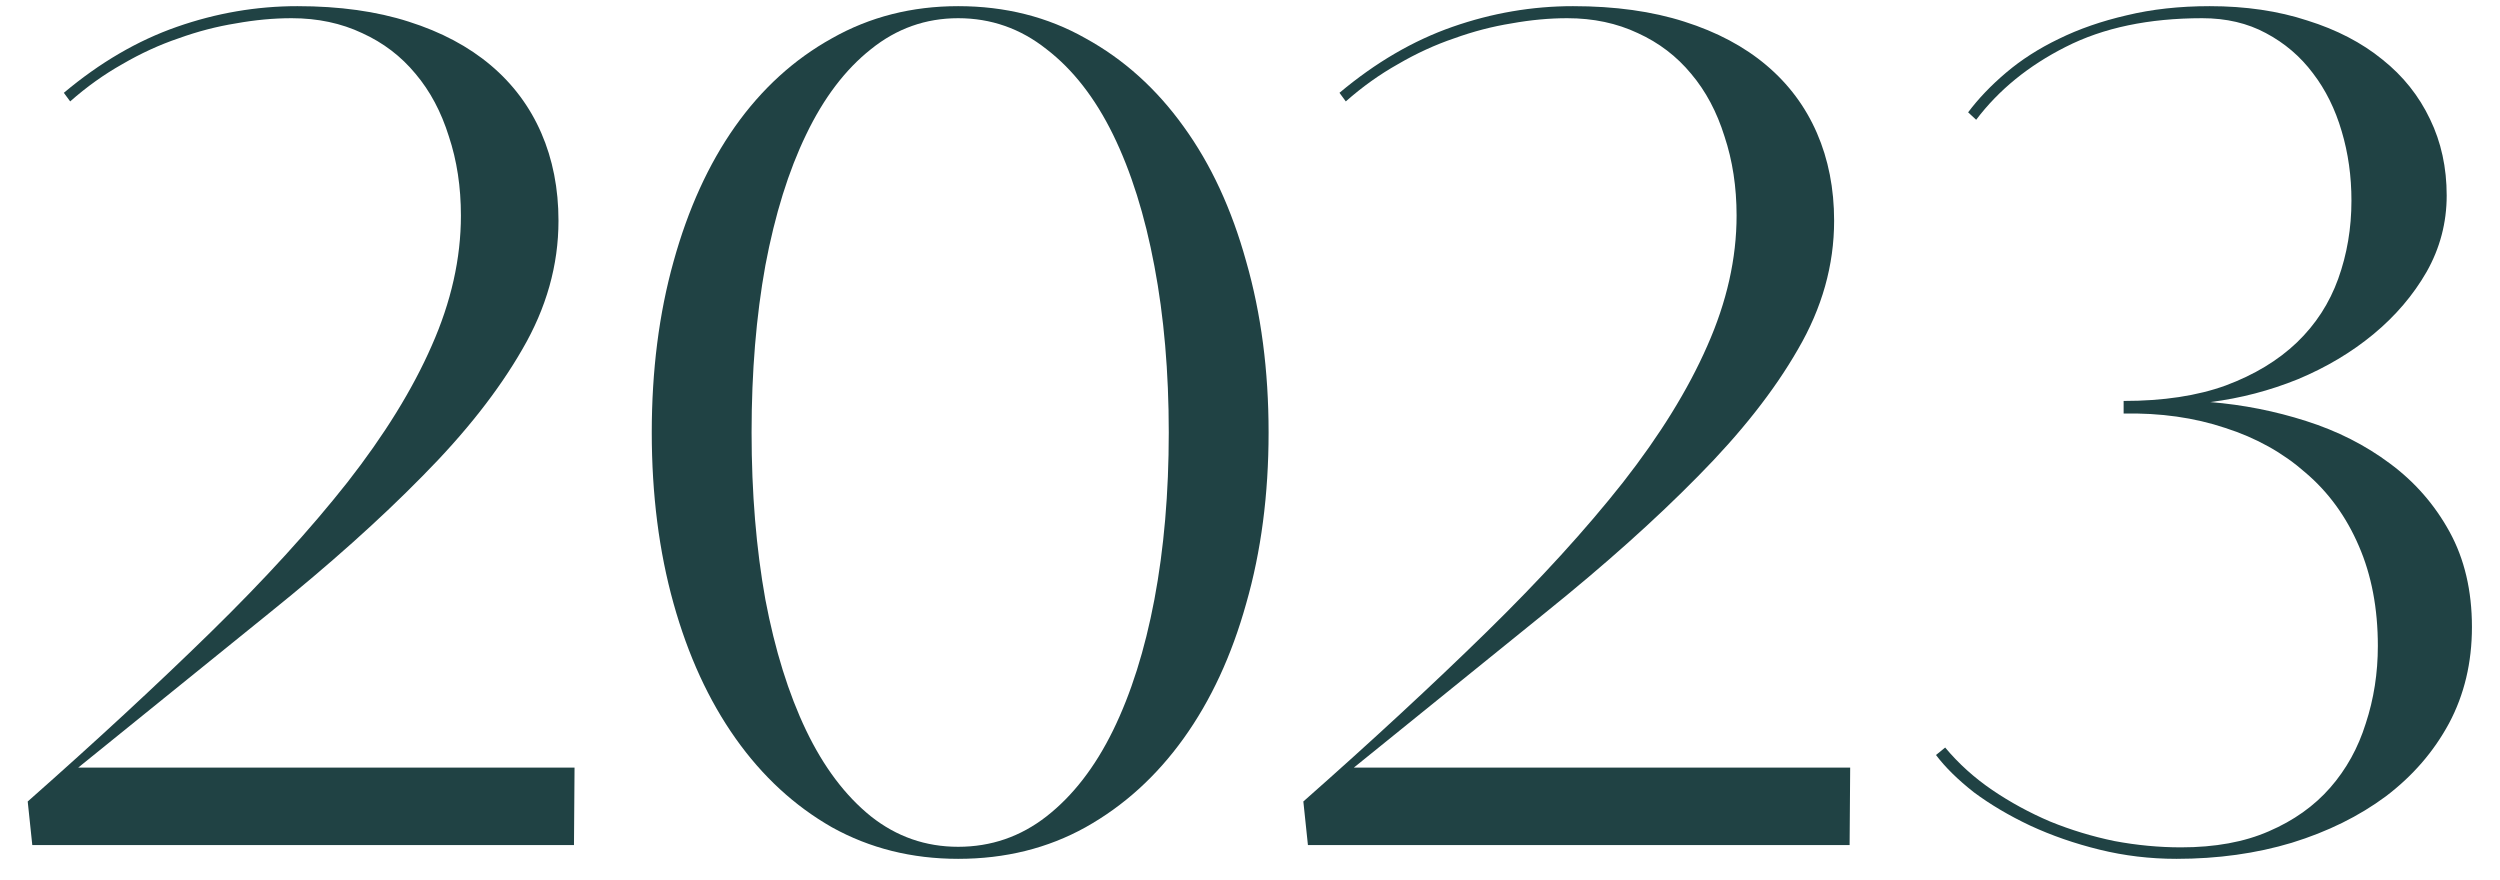
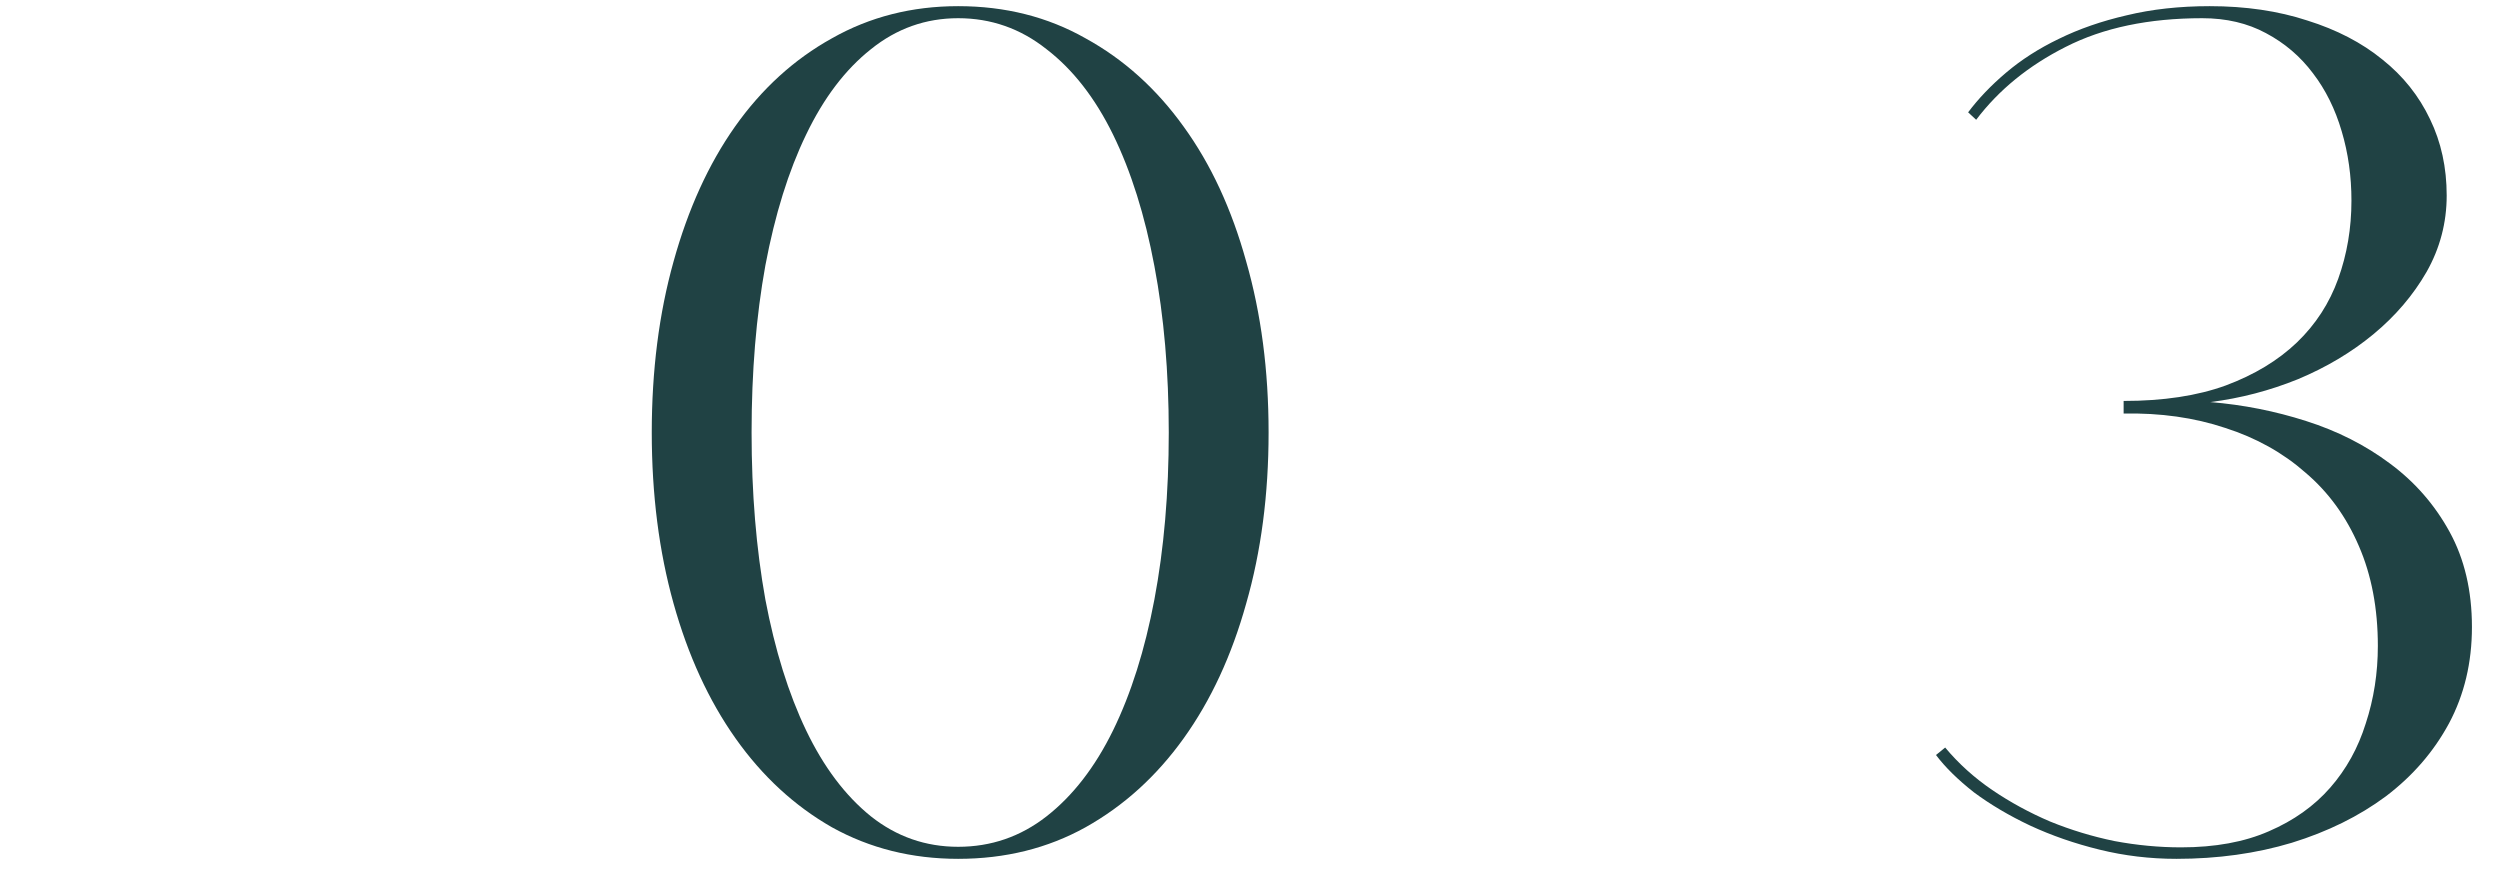
<svg xmlns="http://www.w3.org/2000/svg" width="71" height="25" viewBox="0 0 71 25" fill="none">
  <path d="M62.772 11.419C63.706 11.495 64.613 11.675 65.493 11.957C66.384 12.24 67.177 12.642 67.873 13.163C68.579 13.685 69.144 14.331 69.567 15.102C69.991 15.874 70.203 16.775 70.203 17.808C70.203 18.818 69.986 19.73 69.551 20.545C69.117 21.349 68.519 22.039 67.759 22.615C66.998 23.18 66.107 23.62 65.086 23.935C64.076 24.239 62.984 24.391 61.81 24.391C61.061 24.391 60.333 24.304 59.627 24.13C58.921 23.957 58.263 23.728 57.655 23.446C57.057 23.163 56.525 22.848 56.058 22.501C55.602 22.142 55.243 21.789 54.982 21.442L55.243 21.23C55.623 21.686 56.069 22.088 56.579 22.436C57.09 22.783 57.639 23.082 58.225 23.332C58.812 23.571 59.42 23.756 60.05 23.886C60.691 24.006 61.322 24.065 61.941 24.065C62.908 24.065 63.739 23.913 64.434 23.609C65.14 23.305 65.722 22.892 66.178 22.37C66.634 21.849 66.971 21.241 67.188 20.545C67.416 19.85 67.531 19.117 67.531 18.345C67.531 17.281 67.351 16.335 66.993 15.51C66.634 14.673 66.129 13.978 65.477 13.424C64.836 12.859 64.076 12.435 63.196 12.153C62.316 11.859 61.354 11.724 60.311 11.745V11.387C61.441 11.387 62.408 11.24 63.212 10.947C64.027 10.643 64.7 10.235 65.233 9.725C65.765 9.214 66.156 8.611 66.406 7.916C66.656 7.22 66.781 6.482 66.781 5.699C66.781 5.004 66.689 4.347 66.504 3.728C66.319 3.097 66.047 2.549 65.689 2.082C65.331 1.604 64.885 1.223 64.353 0.941C63.831 0.659 63.228 0.517 62.544 0.517C61.023 0.517 59.73 0.789 58.665 1.332C57.611 1.864 56.764 2.554 56.123 3.402L55.895 3.19C56.188 2.799 56.547 2.424 56.971 2.065C57.405 1.696 57.905 1.376 58.47 1.104C59.046 0.821 59.687 0.599 60.393 0.436C61.11 0.262 61.897 0.175 62.756 0.175C63.777 0.175 64.7 0.311 65.526 0.582C66.363 0.843 67.074 1.213 67.661 1.691C68.248 2.158 68.698 2.723 69.013 3.385C69.329 4.037 69.486 4.76 69.486 5.553C69.486 6.324 69.296 7.047 68.916 7.72C68.535 8.383 68.03 8.975 67.4 9.496C66.781 10.007 66.069 10.431 65.265 10.768C64.461 11.094 63.63 11.311 62.772 11.419Z" fill="#204244" />
-   <path d="M52.545 21.8L52.529 24H37.145L37.015 22.762C38.96 21.045 40.692 19.442 42.213 17.954C43.745 16.455 45.038 15.037 46.092 13.701C47.146 12.354 47.944 11.061 48.487 9.822C49.041 8.573 49.319 7.34 49.319 6.123C49.319 5.308 49.204 4.559 48.976 3.874C48.759 3.179 48.444 2.587 48.031 2.098C47.618 1.598 47.113 1.213 46.516 0.941C45.918 0.659 45.25 0.517 44.511 0.517C44.001 0.517 43.474 0.566 42.93 0.664C42.387 0.751 41.844 0.892 41.301 1.088C40.758 1.272 40.225 1.517 39.704 1.821C39.182 2.114 38.688 2.467 38.221 2.88L38.041 2.636C39.063 1.778 40.133 1.153 41.252 0.762C42.371 0.371 43.512 0.175 44.674 0.175C45.869 0.175 46.923 0.322 47.836 0.615C48.759 0.908 49.536 1.321 50.166 1.854C50.796 2.386 51.274 3.027 51.6 3.776C51.926 4.526 52.089 5.357 52.089 6.27C52.089 7.53 51.747 8.747 51.062 9.92C50.389 11.094 49.443 12.294 48.227 13.522C47.021 14.749 45.581 16.037 43.908 17.384C42.246 18.731 40.426 20.203 38.449 21.8H52.545Z" fill="#204244" />
  <path d="M27.212 24.391C25.897 24.391 24.702 24.092 23.627 23.495C22.562 22.887 21.649 22.044 20.889 20.969C20.128 19.893 19.542 18.617 19.129 17.139C18.716 15.662 18.51 14.043 18.51 12.283C18.51 10.523 18.716 8.904 19.129 7.427C19.542 5.938 20.123 4.662 20.873 3.597C21.633 2.522 22.551 1.685 23.627 1.088C24.702 0.479 25.897 0.175 27.212 0.175C28.548 0.175 29.754 0.479 30.829 1.088C31.916 1.685 32.845 2.522 33.616 3.597C34.388 4.662 34.98 5.938 35.392 7.427C35.816 8.904 36.028 10.523 36.028 12.283C36.028 14.043 35.816 15.662 35.392 17.139C34.98 18.617 34.388 19.893 33.616 20.969C32.845 22.044 31.916 22.887 30.829 23.495C29.754 24.092 28.548 24.391 27.212 24.391ZM27.212 24.049C28.146 24.049 28.983 23.761 29.721 23.185C30.471 22.599 31.101 21.784 31.612 20.741C32.122 19.698 32.514 18.459 32.785 17.025C33.057 15.58 33.193 14 33.193 12.283C33.193 10.567 33.057 8.991 32.785 7.557C32.514 6.112 32.122 4.868 31.612 3.825C31.101 2.782 30.471 1.973 29.721 1.397C28.983 0.811 28.146 0.517 27.212 0.517C26.288 0.517 25.463 0.811 24.735 1.397C24.007 1.973 23.393 2.782 22.893 3.825C22.394 4.857 22.008 6.096 21.736 7.541C21.476 8.975 21.345 10.556 21.345 12.283C21.345 14 21.476 15.58 21.736 17.025C22.008 18.459 22.394 19.698 22.893 20.741C23.393 21.784 24.007 22.599 24.735 23.185C25.463 23.761 26.288 24.049 27.212 24.049Z" fill="#204244" />
-   <path d="M16.317 21.8L16.301 24H0.917L0.787 22.762C2.731 21.045 4.464 19.442 5.985 17.954C7.517 16.455 8.81 15.037 9.864 13.701C10.917 12.354 11.716 11.061 12.259 9.822C12.813 8.573 13.09 7.34 13.09 6.123C13.09 5.308 12.976 4.559 12.748 3.874C12.531 3.179 12.216 2.587 11.803 2.098C11.39 1.598 10.885 1.213 10.287 0.941C9.69 0.659 9.022 0.517 8.283 0.517C7.772 0.517 7.245 0.566 6.702 0.664C6.159 0.751 5.616 0.892 5.073 1.088C4.529 1.272 3.997 1.517 3.475 1.821C2.954 2.114 2.46 2.467 1.993 2.88L1.813 2.636C2.835 1.778 3.905 1.153 5.024 0.762C6.143 0.371 7.283 0.175 8.446 0.175C9.641 0.175 10.695 0.322 11.607 0.615C12.531 0.908 13.307 1.321 13.938 1.854C14.568 2.386 15.046 3.027 15.372 3.776C15.698 4.526 15.861 5.357 15.861 6.27C15.861 7.53 15.518 8.747 14.834 9.92C14.16 11.094 13.215 12.294 11.998 13.522C10.793 14.749 9.353 16.037 7.68 17.384C6.018 18.731 4.198 20.203 2.221 21.8H16.317Z" fill="#204244" />
</svg>